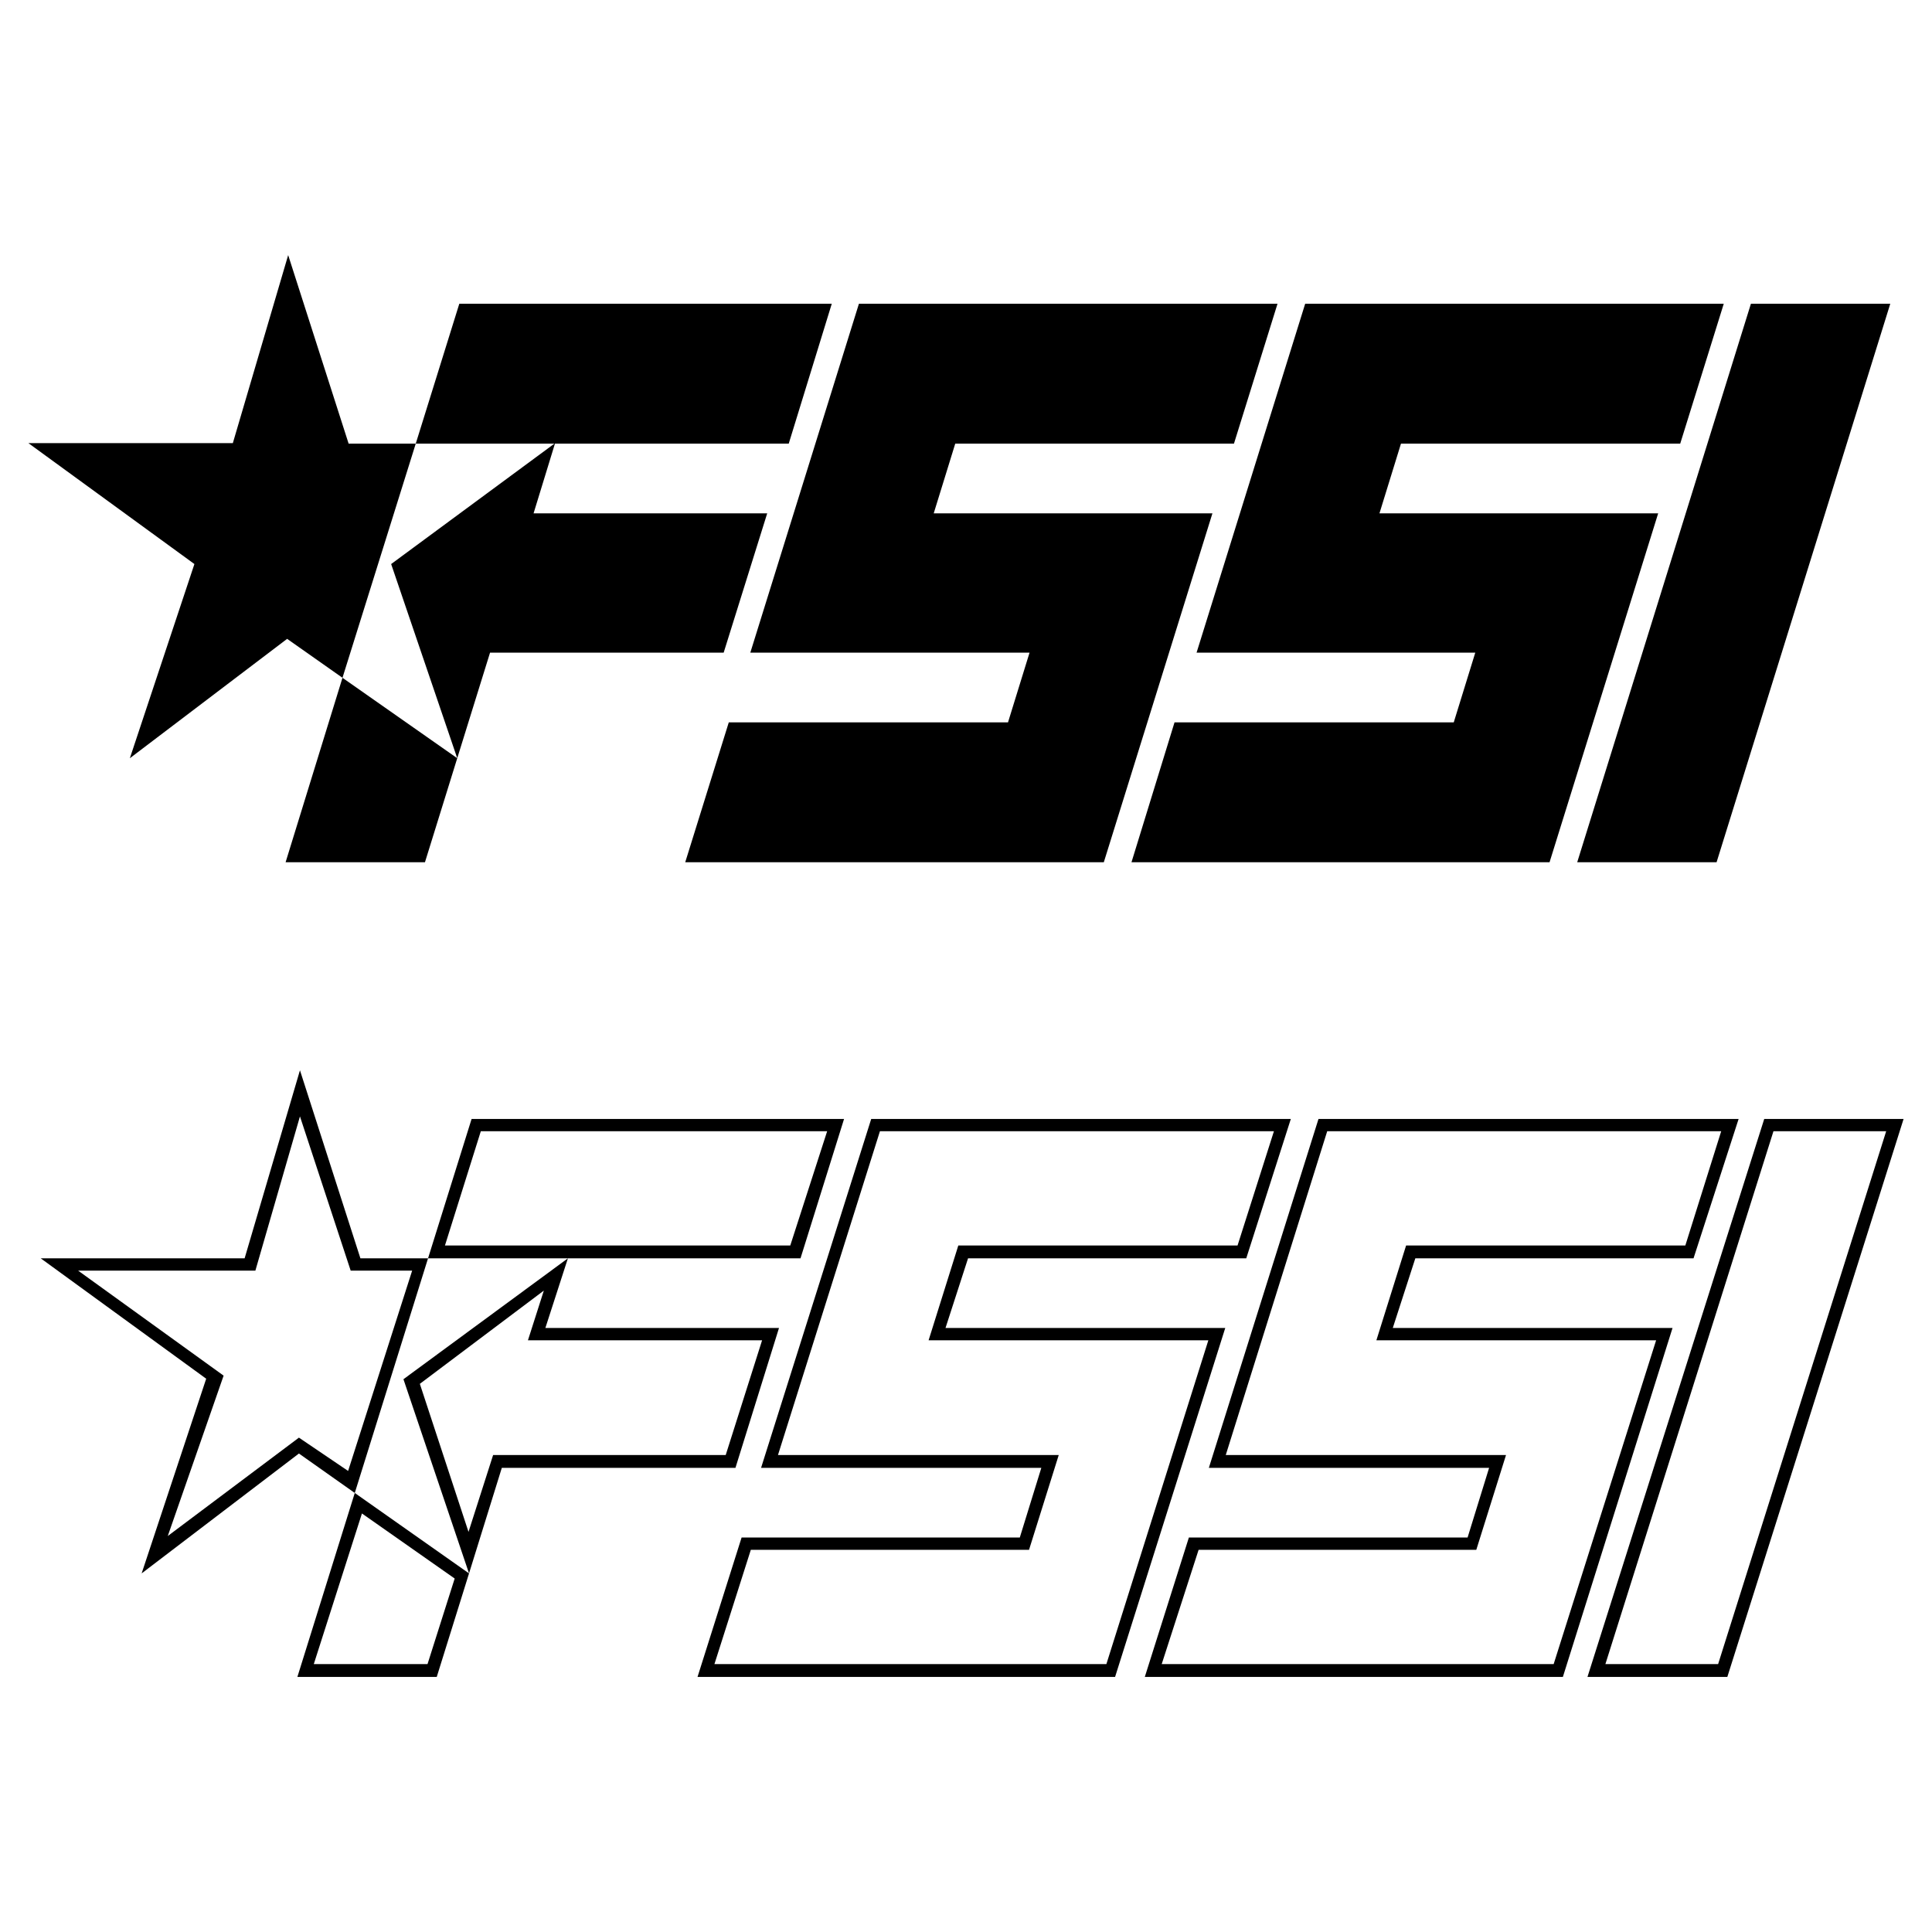
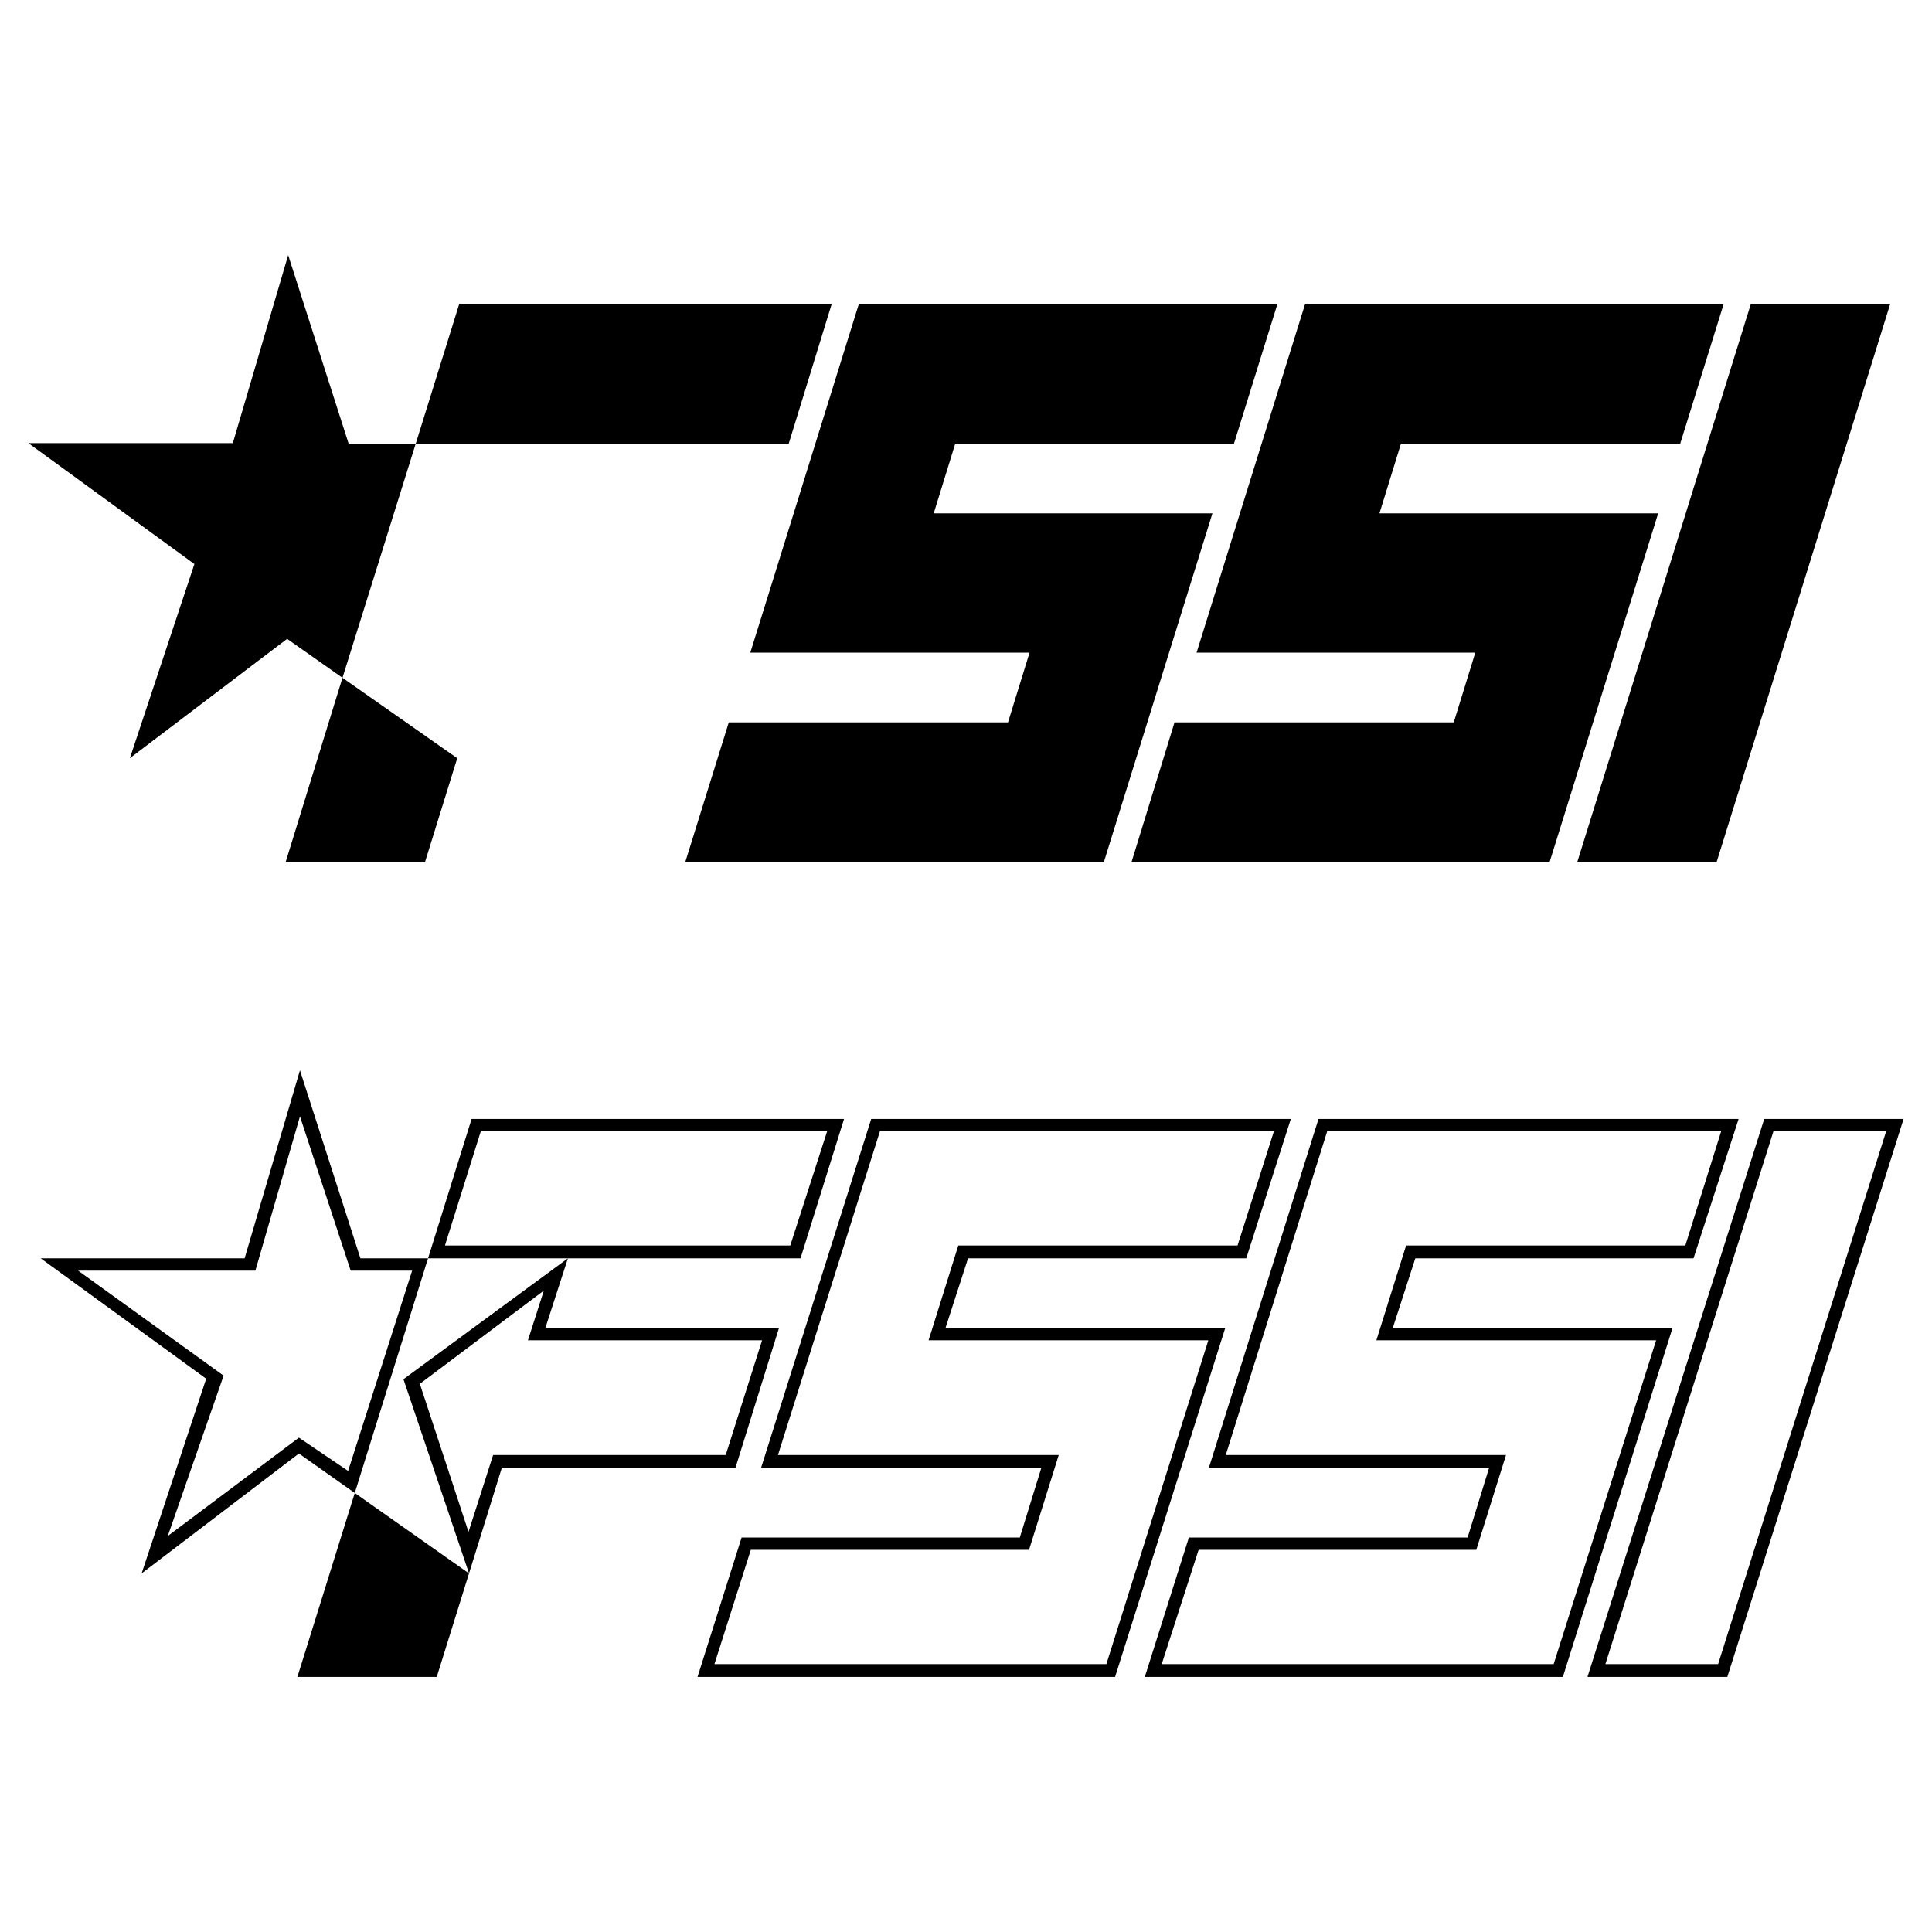
<svg xmlns="http://www.w3.org/2000/svg" version="1.0" id="Layer_1" x="0px" y="0px" width="192.756px" height="192.756px" viewBox="0 0 192.756 192.756" enable-background="new 0 0 192.756 192.756" xml:space="preserve">
  <g>
-     <polygon fill-rule="evenodd" clip-rule="evenodd" fill="#FFFFFF" points="0,0 192.756,0 192.756,192.756 0,192.756 0,0  " />
-     <polygon fill-rule="evenodd" clip-rule="evenodd" points="45.619,75.648 48.891,65.118 72.2,65.118 76.545,51.214 53.235,51.214    55.382,44.211 39.025,56.275 45.619,75.648  " />
    <polygon fill-rule="evenodd" clip-rule="evenodd" points="174.688,30.308 157.36,86.024 171.264,86.024 188.592,30.308    174.688,30.308  " />
    <polygon fill-rule="evenodd" clip-rule="evenodd" points="127.457,30.308 85.694,30.308 74.858,65.118 102.717,65.118    100.569,72.07 72.711,72.07 68.366,86.024 110.128,86.024 120.965,51.214 93.158,51.214 95.305,44.263 123.112,44.263    127.457,30.308  " />
    <polygon fill-rule="evenodd" clip-rule="evenodd" points="171.979,30.308 130.217,30.308 119.381,65.118 147.188,65.118    145.041,72.07 117.183,72.07 112.889,86.024 154.6,86.024 165.437,51.214 137.629,51.214 139.775,44.263 167.635,44.263    171.979,30.308  " />
    <polygon fill-rule="evenodd" clip-rule="evenodd" points="41.479,44.263 34.783,44.263 28.751,25.452 23.23,44.211 2.834,44.211    19.396,56.275 12.956,75.648 28.648,63.738 34.169,67.623 41.479,44.263  " />
    <polygon fill-rule="evenodd" clip-rule="evenodd" points="41.479,44.263 45.824,30.308 82.985,30.308 78.692,44.263 41.479,44.263     " />
    <polygon fill-rule="evenodd" clip-rule="evenodd" points="28.495,86.024 34.169,67.623 45.619,75.648 42.399,86.024 28.495,86.024     " />
    <polygon fill-rule="evenodd" clip-rule="evenodd" points="46.795,156.979 50.066,146.449 73.376,146.449 77.72,132.494    54.411,132.494 56.66,125.543 40.252,137.605 46.795,156.979  " />
    <polygon fill-rule="evenodd" clip-rule="evenodd" points="176.018,111.639 158.383,167.305 172.337,167.305 189.921,111.639    176.018,111.639  " />
    <polygon fill-rule="evenodd" clip-rule="evenodd" points="128.786,111.639 86.921,111.639 75.932,146.449 103.893,146.449    101.745,153.4 73.989,153.4 69.593,167.305 111.253,167.305 122.243,132.494 94.333,132.494 96.583,125.543 124.339,125.543    128.786,111.639  " />
    <polygon fill-rule="evenodd" clip-rule="evenodd" points="42.706,125.543 35.958,125.543 29.927,106.783 24.406,125.543    4.062,125.543 20.572,137.555 14.131,156.979 29.824,145.018 35.396,148.953 42.706,125.543  " />
    <polygon fill-rule="evenodd" clip-rule="evenodd" points="42.706,125.543 47.051,111.639 84.212,111.639 79.867,125.543    42.706,125.543  " />
    <polygon fill-rule="evenodd" clip-rule="evenodd" points="29.671,167.305 35.396,148.953 46.795,156.979 43.575,167.305    29.671,167.305  " />
    <polygon fill-rule="evenodd" clip-rule="evenodd" fill="#FFFFFF" points="47.971,112.865 44.393,124.264 78.845,124.264    82.525,112.865 47.971,112.865  " />
    <polygon fill-rule="evenodd" clip-rule="evenodd" fill="#FFFFFF" points="41.121,126.77 34.987,126.77 29.927,111.383    25.479,126.77 7.793,126.77 22.31,137.248 16.739,153.248 29.824,143.434 34.731,146.756 41.121,126.77  " />
    <polygon fill-rule="evenodd" clip-rule="evenodd" fill="#FFFFFF" points="54.258,128.764 52.673,133.721 76.034,133.721    72.404,145.17 49.198,145.17 46.744,152.838 41.888,138.066 54.258,128.764  " />
-     <polygon fill-rule="evenodd" clip-rule="evenodd" fill="#FFFFFF" points="36.111,150.998 45.364,157.49 42.654,166.027    31.307,166.027 36.111,150.998  " />
    <polygon fill-rule="evenodd" clip-rule="evenodd" fill="#FFFFFF" points="71.279,166.027 74.909,154.627 102.666,154.627    105.63,145.17 77.618,145.17 87.791,112.865 127.099,112.865 123.47,124.264 95.611,124.264 92.646,133.721 120.557,133.721    110.384,166.027 71.279,166.027  " />
    <polygon fill-rule="evenodd" clip-rule="evenodd" fill="#FFFFFF" points="160.171,166.027 176.938,112.865 188.184,112.865    171.417,166.027 160.171,166.027  " />
    <polygon fill-rule="evenodd" clip-rule="evenodd" points="173.462,111.639 131.546,111.639 120.607,146.449 148.568,146.449    146.421,153.4 118.614,153.4 114.218,167.305 155.929,167.305 166.868,132.494 138.958,132.494 141.207,125.543 168.964,125.543    173.462,111.639  " />
    <polygon fill-rule="evenodd" clip-rule="evenodd" fill="#FFFFFF" points="115.904,166.027 119.585,154.627 147.29,154.627    150.255,145.17 122.294,145.17 132.415,112.865 171.724,112.865 168.146,124.264 140.287,124.264 137.322,133.721 165.232,133.721    155.009,166.027 115.904,166.027  " />
  </g>
</svg>